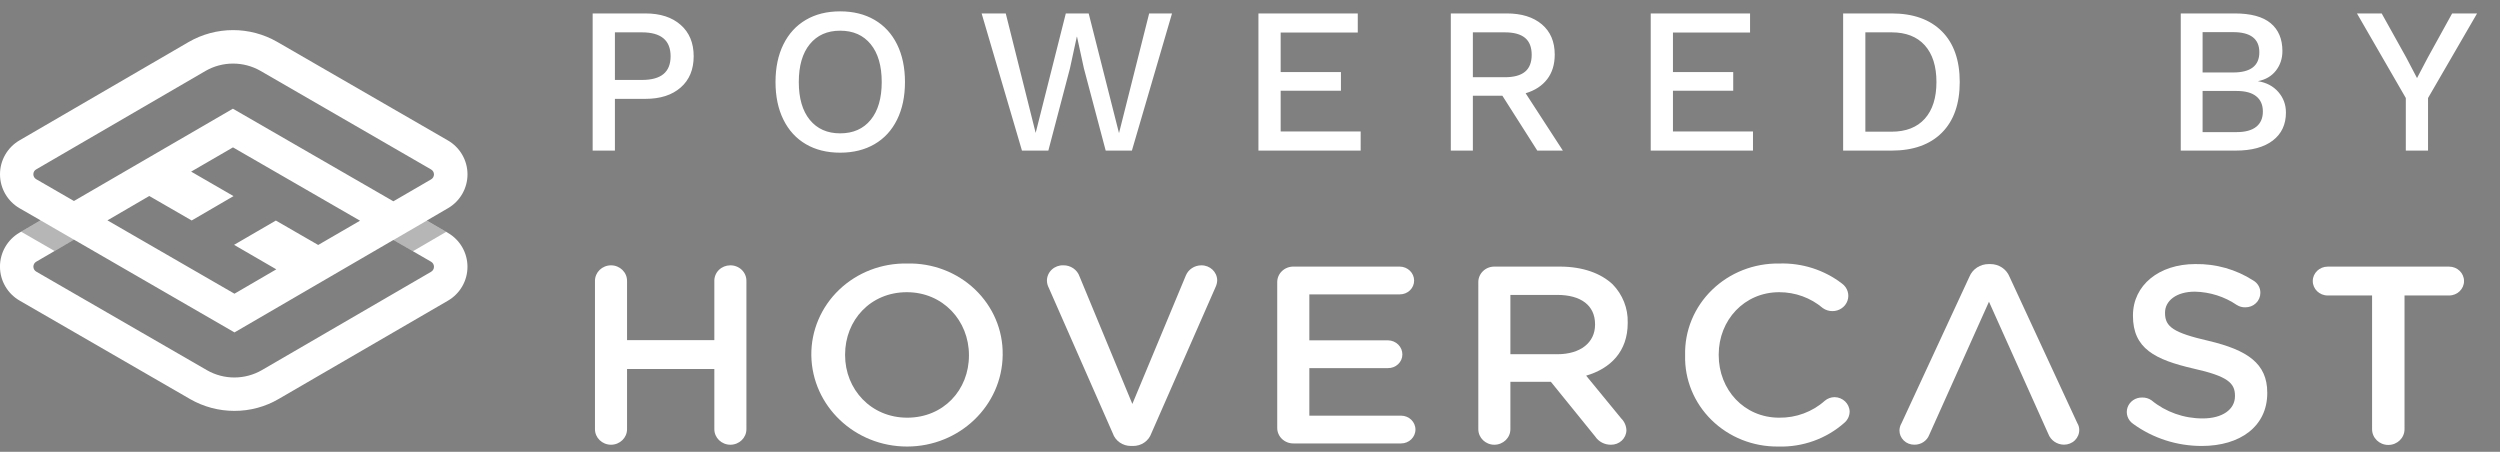
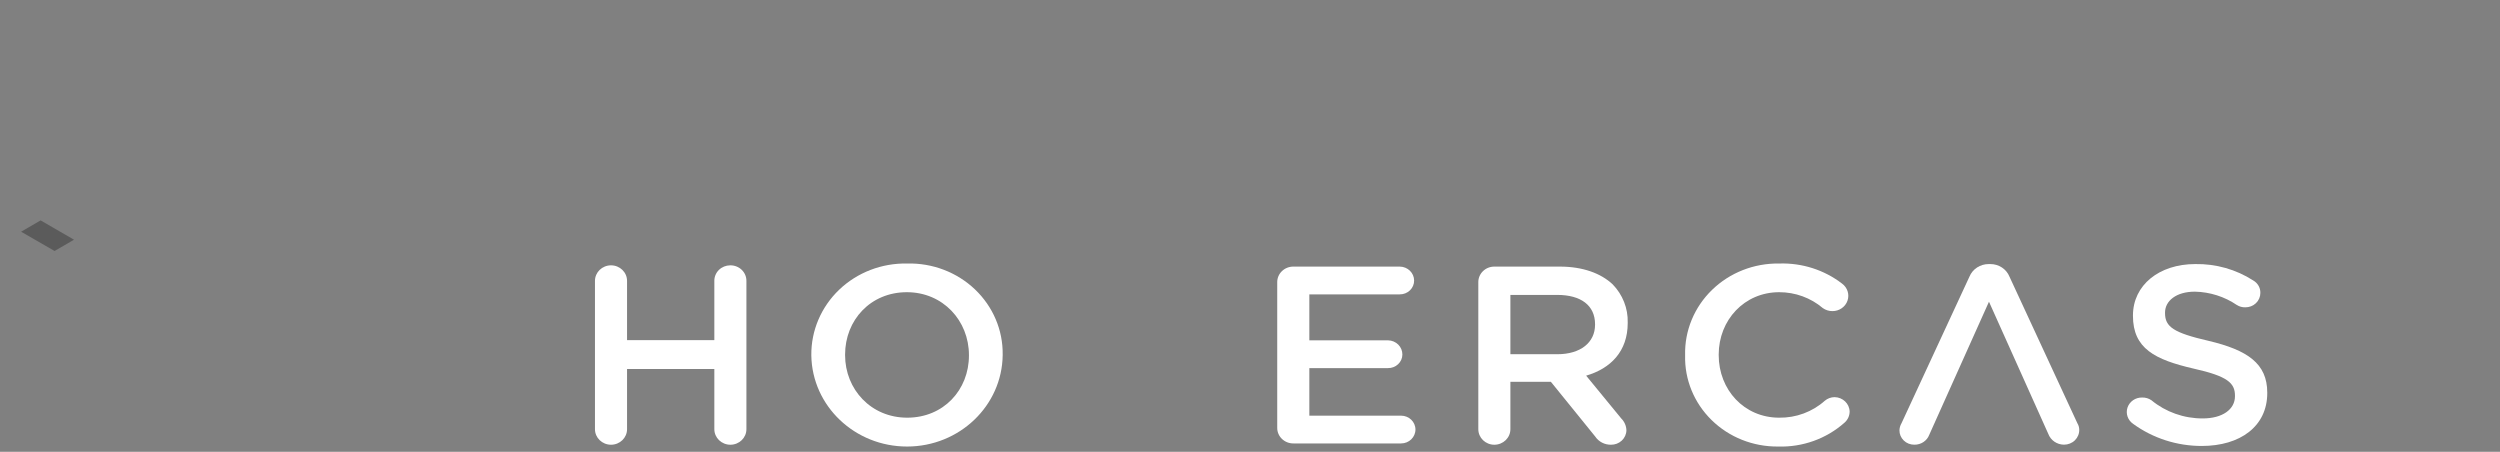
<svg xmlns="http://www.w3.org/2000/svg" width="83px" height="15px" viewBox="0 0 83 15" version="1.1">
  <rect x="0" y="0" width="83" height="15" fill="#808080" stroke="none" />
  <g id="Page-1" stroke="none" stroke-width="1" fill="none" fill-rule="evenodd">
    <g id="Artboard" transform="translate(-73,-16)" fill-rule="nonzero">
      <g id="wordmark-horizontal-copy" transform="translate(73,17)">
        <g id="Group">
-           <path d="M14.866,6.728 L14.813,6.696 L14.169,6.323 L14.869,5.915 C15.273,5.683 15.521,5.252 15.521,4.787 C15.52,4.321 15.27,3.891 14.866,3.66 L9.206,0.392 C8.294,-0.133 7.172,-0.131 6.261,0.396 L0.647,3.66 C0.246,3.894 -0.001,4.324 7.51967218e-05,4.788 C0.001,5.253 0.249,5.682 0.651,5.915 L1.347,6.315 L0.7,6.693 L0.647,6.724 C0.245,6.958 -0.001,7.388 -0.001,7.853 C0,8.318 0.248,8.747 0.651,8.98 L6.314,12.251 C6.761,12.507 7.266,12.642 7.781,12.641 C8.299,12.643 8.808,12.506 9.255,12.244 L14.869,8.984 C15.273,8.751 15.521,8.321 15.52,7.855 C15.52,7.39 15.27,6.96 14.866,6.729 L14.866,6.728 Z M1.206,4.952 C1.145,4.919 1.107,4.855 1.107,4.786 C1.106,4.717 1.144,4.653 1.206,4.621 L6.82,1.357 C7.386,1.03 8.082,1.029 8.649,1.353 L14.309,4.624 C14.369,4.657 14.407,4.72 14.408,4.789 C14.408,4.857 14.372,4.921 14.313,4.955 L13.06,5.683 L7.732,2.609 L2.455,5.673 L1.206,4.952 Z M9.173,7.942 L7.784,8.751 L3.567,6.316 L4.956,5.507 L6.364,6.32 L7.753,5.511 L6.346,4.698 L7.735,3.893 L11.953,6.327 L10.564,7.133 L9.16,6.323 L9.157,6.323 L7.771,7.129 L9.173,7.942 Z M14.313,8.023 L8.696,11.287 C8.131,11.613 7.436,11.615 6.87,11.29 L1.207,8.02 C1.146,7.986 1.108,7.922 1.108,7.853 C1.108,7.783 1.146,7.719 1.207,7.686 L1.812,7.334 L2.455,6.958 L2.459,6.958 L7.785,10.036 L13.061,6.967 L13.708,7.34 L14.31,7.688 C14.37,7.722 14.408,7.786 14.408,7.855 C14.409,7.923 14.373,7.988 14.313,8.023 L14.313,8.023 Z" id="Shape" fill="#FFFFFF" />
          <polygon id="Path" fill-opacity="0.715" fill="#000000" opacity="0.4" points="1.348 6.317 2.457 6.958 1.812 7.333 0.701 6.693" />
-           <polygon id="Path" fill-opacity="0.715" fill="#000000" opacity="0.4" points="14.814 6.697 13.708 7.341 13.063 6.968 14.169 6.325" />
        </g>
        <g id="Group" transform="translate(19.6,7.6)" fill="#FFFFFF">
          <path d="M4.642,0.209 C4.502,0.21 4.367,0.264 4.268,0.361 C4.17,0.457 4.115,0.588 4.116,0.724 L4.116,2.693 L1.218,2.693 L1.218,0.724 C1.218,0.44 0.98,0.209 0.686,0.209 C0.392,0.209 0.153,0.44 0.153,0.724 L0.153,5.65 C0.153,5.934 0.392,6.165 0.686,6.165 C0.98,6.165 1.218,5.934 1.218,5.65 L1.218,3.651 L4.116,3.651 L4.116,5.65 C4.116,5.934 4.355,6.165 4.649,6.165 C4.943,6.165 5.181,5.934 5.181,5.65 L5.181,0.724 C5.182,0.586 5.125,0.454 5.024,0.357 C4.922,0.26 4.785,0.207 4.642,0.209 L4.642,0.209 Z" id="Path" />
          <path d="M10.519,0.149 C9.676,0.132 8.861,0.445 8.261,1.018 C7.662,1.591 7.328,2.375 7.336,3.19 L7.336,3.202 C7.363,4.881 8.781,6.228 10.519,6.225 C12.257,6.222 13.669,4.869 13.689,3.19 L13.689,3.172 C13.7,2.36 13.368,1.579 12.77,1.009 C12.171,0.438 11.359,0.128 10.519,0.149 L10.519,0.149 Z M12.569,3.202 C12.569,4.346 11.726,5.267 10.519,5.267 C9.318,5.267 8.457,4.327 8.457,3.19 L8.457,3.172 C8.457,2.029 9.3,1.101 10.507,1.101 C11.708,1.101 12.569,2.047 12.569,3.19 L12.569,3.202 Z" id="Shape" />
-           <path d="M20.285,0.209 C20.059,0.209 19.855,0.342 19.771,0.544 L17.994,4.811 L16.241,0.579 C16.164,0.353 15.943,0.203 15.697,0.208 C15.556,0.205 15.42,0.257 15.319,0.351 C15.218,0.446 15.16,0.575 15.158,0.711 C15.158,0.796 15.18,0.88 15.22,0.957 L17.344,5.786 C17.429,6.038 17.675,6.208 17.95,6.206 L18.012,6.206 C18.289,6.211 18.537,6.041 18.625,5.787 L20.761,0.921 C20.792,0.853 20.809,0.78 20.811,0.705 C20.807,0.428 20.572,0.206 20.285,0.209 L20.285,0.209 Z" id="Path" />
          <path d="M26.916,5.201 L23.87,5.201 L23.87,3.621 L26.482,3.621 C26.607,3.623 26.728,3.576 26.817,3.492 C26.907,3.408 26.958,3.293 26.959,3.172 C26.962,2.914 26.749,2.703 26.482,2.699 L23.87,2.699 L23.87,1.173 L26.873,1.173 C26.999,1.174 27.121,1.126 27.211,1.039 C27.301,0.952 27.35,0.834 27.349,0.712 C27.347,0.459 27.135,0.254 26.873,0.251 L23.343,0.251 C23.2,0.249 23.061,0.304 22.96,0.402 C22.858,0.5 22.802,0.633 22.804,0.772 L22.804,5.601 C22.802,5.74 22.858,5.873 22.96,5.971 C23.061,6.069 23.2,6.124 23.343,6.122 L26.916,6.122 C27.179,6.122 27.393,5.915 27.393,5.661 C27.393,5.406 27.179,5.2 26.916,5.2 L26.916,5.201 Z" id="Path" />
          <path d="M34.44,2.125 L34.44,2.107 C34.453,1.636 34.272,1.18 33.938,0.838 C33.548,0.473 32.947,0.251 32.186,0.251 L30.019,0.251 C29.875,0.249 29.737,0.303 29.635,0.402 C29.534,0.5 29.478,0.633 29.48,0.772 L29.48,5.65 C29.48,5.934 29.718,6.165 30.012,6.165 C30.306,6.165 30.545,5.934 30.545,5.65 L30.545,4.076 L31.889,4.076 L33.363,5.895 C33.477,6.066 33.673,6.167 33.883,6.165 C34.017,6.167 34.146,6.118 34.243,6.028 C34.339,5.938 34.395,5.815 34.397,5.686 C34.393,5.538 34.331,5.397 34.224,5.291 L33.06,3.872 C33.876,3.633 34.44,3.064 34.44,2.125 Z M33.356,2.179 C33.356,2.777 32.867,3.16 32.105,3.16 L30.545,3.16 L30.545,1.191 L32.099,1.191 C32.886,1.191 33.356,1.538 33.356,2.166 L33.356,2.179 Z" id="Shape" />
          <path d="M41.307,4.585 C41.188,4.586 41.074,4.629 40.985,4.704 C40.573,5.073 40.029,5.275 39.468,5.267 C38.304,5.267 37.461,4.339 37.461,3.19 L37.461,3.172 C37.461,2.023 38.316,1.101 39.468,1.101 C40.001,1.1 40.516,1.287 40.917,1.628 C41.01,1.694 41.122,1.73 41.238,1.729 C41.464,1.729 41.666,1.589 41.737,1.382 C41.809,1.174 41.735,0.945 41.554,0.814 C40.964,0.36 40.226,0.125 39.473,0.149 C38.636,0.135 37.829,0.451 37.239,1.025 C36.648,1.599 36.326,2.381 36.346,3.19 L36.346,3.202 C36.326,4.002 36.643,4.776 37.225,5.346 C37.806,5.916 38.602,6.233 39.431,6.225 C40.244,6.251 41.035,5.967 41.635,5.435 C41.744,5.341 41.807,5.206 41.808,5.064 C41.801,4.8 41.58,4.589 41.307,4.585 L41.307,4.585 Z" id="Path" />
          <path d="M49.369,5.452 L47.115,0.586 C47.013,0.332 46.759,0.165 46.477,0.167 L46.429,0.167 C46.145,0.165 45.889,0.331 45.785,0.586 L43.53,5.452 C43.488,5.524 43.465,5.603 43.462,5.685 C43.46,5.813 43.512,5.935 43.605,6.025 C43.698,6.116 43.825,6.165 43.957,6.164 C44.178,6.167 44.377,6.035 44.452,5.834 L46.434,1.417 L48.403,5.804 C48.482,6.017 48.689,6.161 48.923,6.163 C49.059,6.164 49.19,6.112 49.286,6.019 C49.381,5.925 49.434,5.798 49.431,5.667 C49.43,5.591 49.409,5.517 49.369,5.452 Z" id="Path" />
          <path d="M53.728,2.717 C52.558,2.448 52.279,2.25 52.279,1.795 L52.279,1.777 C52.279,1.394 52.645,1.083 53.27,1.083 C53.77,1.094 54.255,1.248 54.663,1.526 C54.746,1.578 54.843,1.606 54.942,1.603 C55.075,1.605 55.202,1.556 55.297,1.466 C55.391,1.376 55.444,1.253 55.444,1.125 C55.448,0.956 55.358,0.798 55.208,0.712 C54.639,0.345 53.967,0.155 53.282,0.167 C52.081,0.167 51.214,0.867 51.214,1.874 L51.214,1.885 C51.214,2.969 51.938,3.34 53.233,3.639 C54.36,3.891 54.601,4.118 54.601,4.537 L54.601,4.555 C54.601,4.992 54.186,5.292 53.53,5.292 C52.906,5.294 52.302,5.079 51.827,4.688 C51.737,4.626 51.628,4.594 51.517,4.598 C51.299,4.593 51.103,4.728 51.034,4.928 C50.966,5.129 51.041,5.35 51.22,5.472 C51.877,5.95 52.677,6.207 53.499,6.206 C54.775,6.206 55.673,5.554 55.673,4.452 L55.673,4.434 C55.673,3.465 55.01,3.022 53.728,2.717 Z" id="Path" />
-           <path d="M61.71,0.252 L57.679,0.252 C57.405,0.252 57.184,0.467 57.184,0.731 C57.184,0.995 57.405,1.21 57.679,1.21 L59.153,1.21 L59.153,5.651 C59.153,5.939 59.394,6.172 59.692,6.172 C59.989,6.172 60.23,5.939 60.23,5.651 L60.23,1.21 L61.71,1.21 C61.984,1.21 62.206,0.995 62.206,0.731 C62.206,0.467 61.984,0.252 61.71,0.252 L61.71,0.252 Z" id="Path" />
        </g>
      </g>
-       <path d="M93.415,21 L93.415,19.282 L94.429,19.282 C94.921,19.282 95.311,19.157 95.598,18.906 C95.886,18.655 96.03,18.309 96.03,17.867 C96.03,17.426 95.886,17.078 95.598,16.826 C95.311,16.573 94.921,16.446 94.429,16.446 L94.429,16.446 L92.676,16.446 L92.676,21 L93.415,21 Z M94.311,18.654 L93.415,18.654 L93.415,17.074 L94.311,17.074 C94.946,17.074 95.264,17.338 95.264,17.867 C95.264,18.13 95.186,18.326 95.029,18.457 C94.873,18.588 94.633,18.654 94.311,18.654 L94.311,18.654 Z M100.893,21.069 C101.33,21.069 101.71,20.975 102.035,20.786 C102.359,20.598 102.608,20.326 102.783,19.972 C102.958,19.618 103.045,19.201 103.045,18.723 C103.045,18.245 102.958,17.828 102.783,17.474 C102.608,17.12 102.359,16.849 102.035,16.66 C101.71,16.471 101.33,16.377 100.893,16.377 C100.456,16.377 100.076,16.471 99.754,16.66 C99.432,16.849 99.184,17.12 99.009,17.474 C98.834,17.828 98.747,18.245 98.747,18.723 C98.747,19.201 98.834,19.618 99.009,19.972 C99.184,20.326 99.432,20.598 99.754,20.786 C100.076,20.975 100.456,21.069 100.893,21.069 Z M100.893,20.427 C100.465,20.427 100.129,20.278 99.885,19.979 C99.641,19.68 99.52,19.261 99.52,18.723 C99.52,18.185 99.641,17.766 99.885,17.467 C100.129,17.168 100.465,17.019 100.893,17.019 C101.325,17.019 101.663,17.168 101.907,17.467 C102.151,17.766 102.273,18.185 102.273,18.723 C102.273,19.261 102.151,19.68 101.907,19.979 C101.663,20.278 101.325,20.427 100.893,20.427 Z M107.805,21 L108.523,18.268 L108.75,17.219 L108.757,17.219 L108.985,18.268 L109.709,21 L110.579,21 L111.911,16.446 L111.152,16.446 L110.151,20.42 L109.144,16.446 L108.385,16.446 L107.384,20.413 L106.391,16.446 L105.59,16.446 L106.929,21 L107.805,21 Z M118.174,21 L118.174,20.365 L115.518,20.365 L115.518,19.013 L117.519,19.013 L117.519,18.392 L115.518,18.392 L115.518,17.081 L118.078,17.081 L118.078,16.446 L114.78,16.446 L114.78,21 L118.174,21 Z M121.899,21 L121.899,19.178 L122.879,19.178 L124.038,21 L124.887,21 L123.651,19.096 C123.96,19.004 124.198,18.848 124.366,18.63 C124.534,18.411 124.617,18.139 124.617,17.812 C124.617,17.384 124.475,17.05 124.19,16.808 C123.904,16.567 123.516,16.446 123.024,16.446 L123.024,16.446 L121.167,16.446 L121.167,21 L121.899,21 Z M122.961,18.564 L121.899,18.564 L121.899,17.074 L122.961,17.074 C123.26,17.074 123.484,17.135 123.631,17.257 C123.778,17.379 123.852,17.566 123.852,17.819 C123.852,18.072 123.778,18.26 123.631,18.381 C123.484,18.503 123.26,18.564 122.961,18.564 L122.961,18.564 Z M131.199,21 L131.199,20.365 L128.542,20.365 L128.542,19.013 L130.543,19.013 L130.543,18.392 L128.542,18.392 L128.542,17.081 L131.102,17.081 L131.102,16.446 L127.804,16.446 L127.804,21 L131.199,21 Z M135.8,21 C136.517,21 137.074,20.802 137.469,20.407 C137.865,20.011 138.063,19.45 138.063,18.723 C138.063,17.996 137.865,17.435 137.469,17.039 C137.074,16.644 136.517,16.446 135.8,16.446 L135.8,16.446 L134.192,16.446 L134.192,21 L135.8,21 Z M135.8,20.372 L134.93,20.372 L134.93,17.074 L135.8,17.074 C136.278,17.074 136.646,17.218 136.904,17.505 C137.161,17.793 137.29,18.199 137.29,18.723 C137.29,19.247 137.161,19.653 136.904,19.941 C136.646,20.228 136.278,20.372 135.8,20.372 L135.8,20.372 Z M147.223,21 C147.757,21 148.168,20.888 148.458,20.665 C148.748,20.442 148.893,20.133 148.893,19.737 C148.893,19.475 148.809,19.247 148.641,19.054 C148.473,18.861 148.247,18.741 147.961,18.695 L147.961,18.695 C148.219,18.645 148.419,18.527 148.562,18.343 C148.704,18.16 148.776,17.943 148.776,17.695 C148.776,17.295 148.646,16.986 148.386,16.77 C148.126,16.554 147.729,16.446 147.195,16.446 L147.195,16.446 L145.401,16.446 L145.401,21 L147.223,21 Z M147.14,18.406 L146.126,18.406 L146.126,17.067 L147.14,17.067 C147.72,17.067 148.01,17.29 148.01,17.736 C148.01,18.183 147.72,18.406 147.14,18.406 L147.14,18.406 Z M147.258,20.386 L146.126,20.386 L146.126,19.02 L147.258,19.02 C147.543,19.02 147.759,19.078 147.906,19.196 C148.053,19.313 148.127,19.482 148.127,19.703 C148.127,19.924 148.053,20.093 147.906,20.21 C147.759,20.327 147.543,20.386 147.258,20.386 L147.258,20.386 Z M153.611,21 L153.611,19.254 L155.239,16.446 L154.411,16.446 L153.604,17.909 L153.245,18.592 L152.887,17.909 L152.072,16.446 L151.251,16.446 L152.873,19.254 L152.873,21 L153.611,21 Z" id="POWEREDBY" fill="#FFFFFF" />
    </g>
  </g>
</svg>